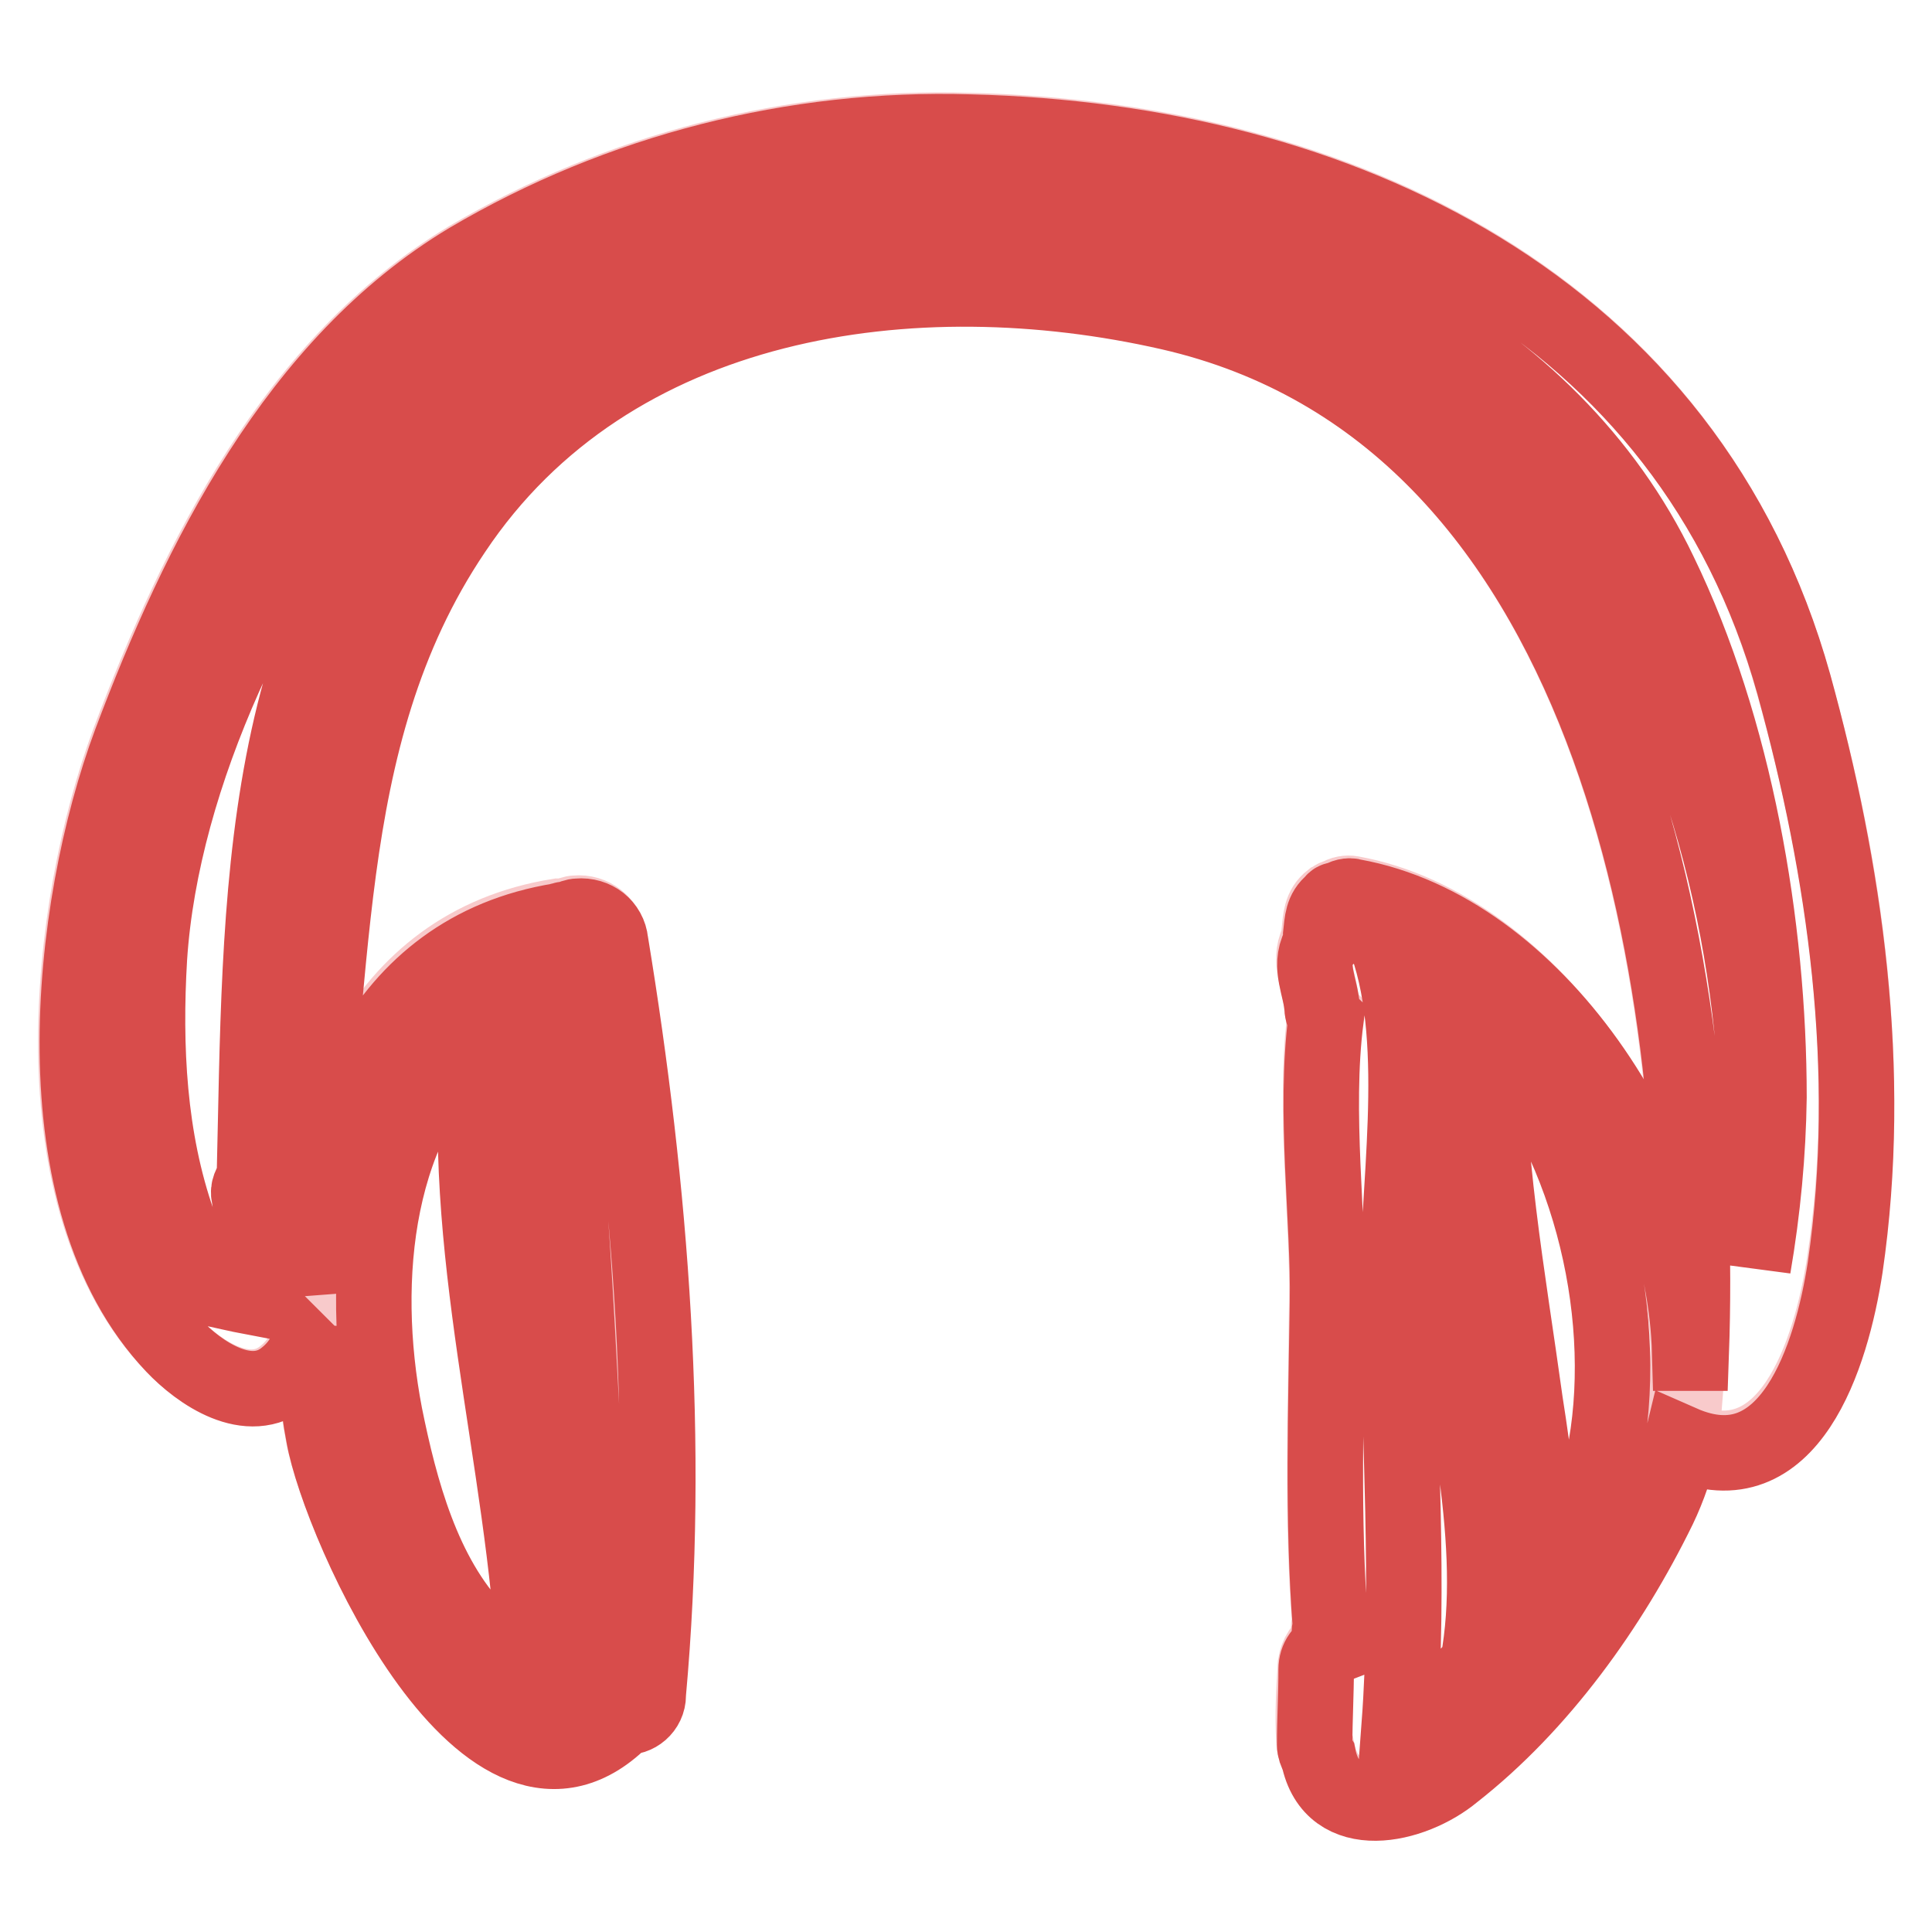
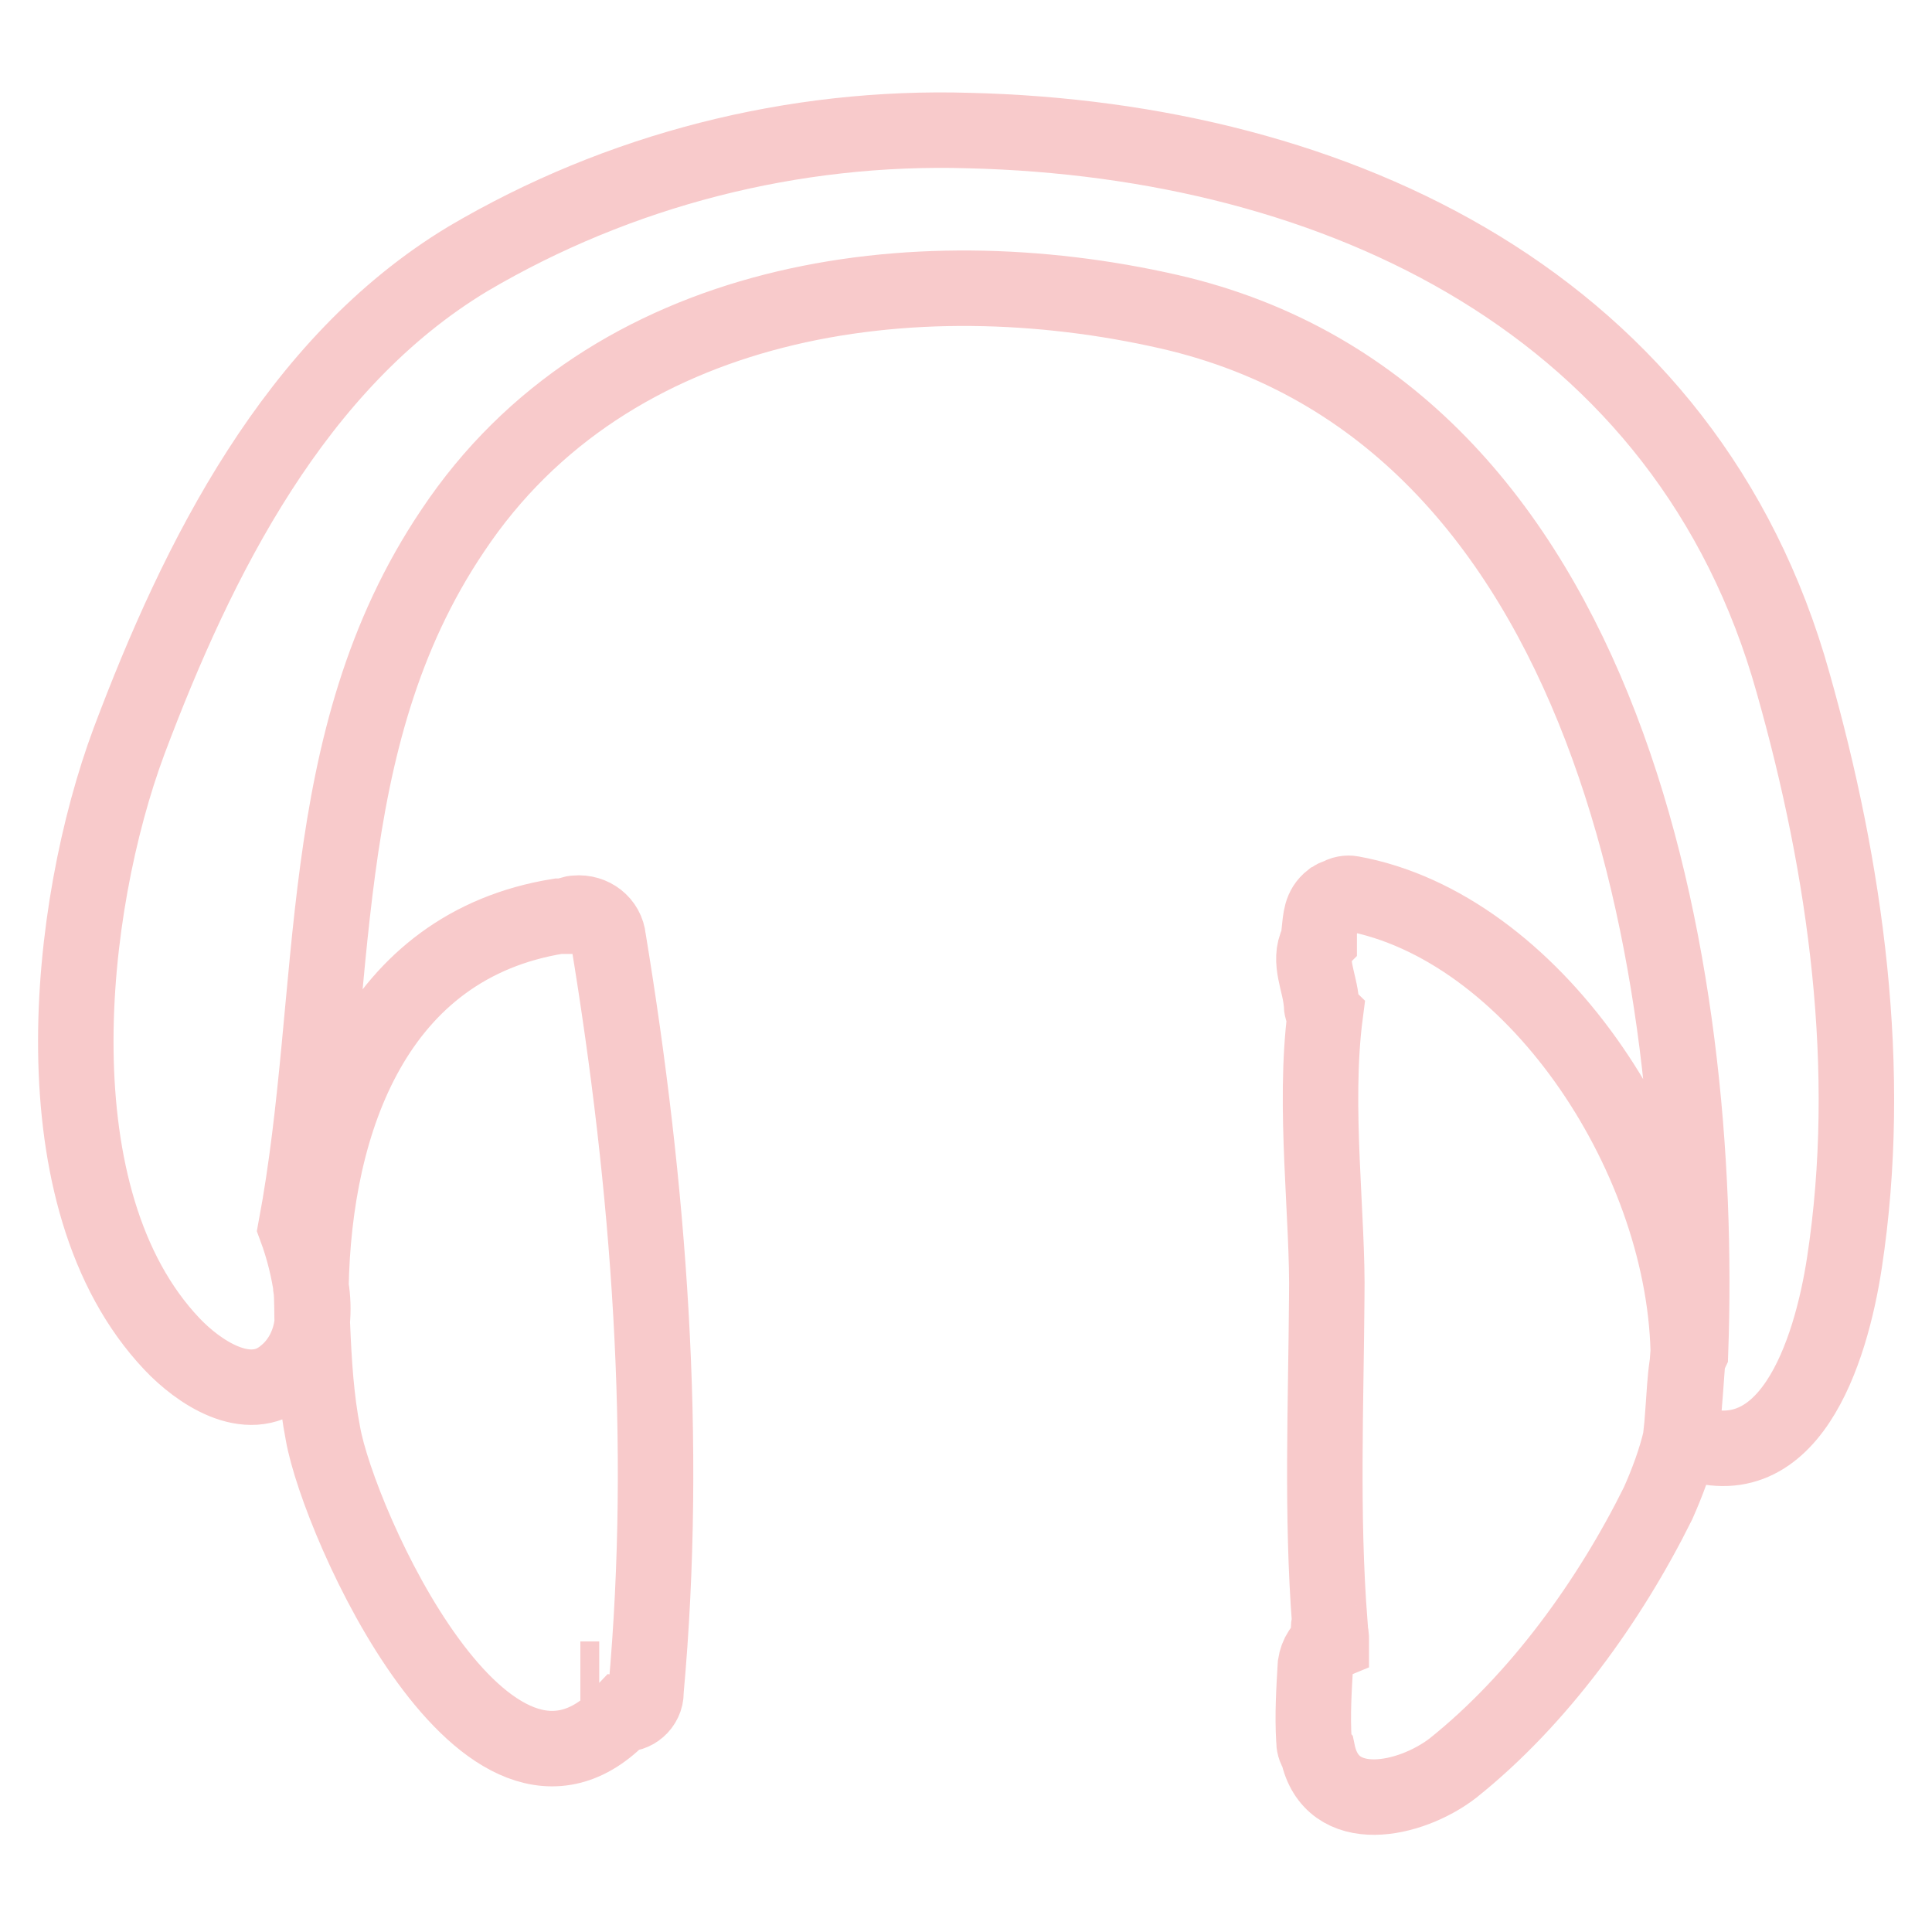
<svg xmlns="http://www.w3.org/2000/svg" version="1.1" x="0px" y="0px" viewBox="0 0 256 256" enable-background="new 0 0 256 256" xml:space="preserve">
  <g>
    <path stroke-width="10" fill-opacity="0" stroke="#f8cacb" d="M222.7,190.6c14.3,6.3,19.9-11.5,21.7-23.3c3.9-25.6,0.2-52.1-6.8-76.8c-14-50.1-60.2-72-109.2-73.2 c-23.3-0.7-46.4,5.2-66.4,17C39.1,48.1,26.2,74,17.1,98.2c-8.2,22-12.5,60.7,5.7,79.9c3.4,3.6,10,8.2,14.9,4.1 c2-1.6,3.2-3.9,3.6-6.4c0.2-1.6,0.2-3.2,0-4.7c-0.4-2.9-1.1-5.7-2.1-8.4c5.9-31.5,2-64.5,20.8-92.4c20.8-31.2,61.1-36.7,94.9-29 c58.6,13.4,70.9,87.4,69.1,137.9C223.2,180.8,223.2,186.1,222.7,190.6z M41.4,175.7c0.2,4.8,0.5,9.7,1.4,14.3 c2.1,11.8,21.8,55.9,39.6,37.1c1.6,0.2,3.2-1.1,3.2-2.9v-0.2c3-33.1,0.4-66.8-5-99.6c-0.2-2.1-2.1-3.6-4.3-3.4 c-0.4,0-0.9,0.2-1.3,0.4H74c-24.2,3.9-32.4,27-32.8,49.2C41.4,171.8,41.3,174.5,41.4,175.7z M222.7,190.6c-0.7,3-1.8,5.9-3,8.6 c-6.4,12.9-15.8,26-27.2,35.1c-5.6,4.3-16.1,6.6-17.9-2.1c-0.4-0.5-0.5-1.1-0.5-1.6c-0.2-3.4,0-6.6,0.2-10c0.2-1.3,0.9-2.5,2.1-3 v-0.4c0-0.4,0-0.7-0.2-0.9c-0.2-0.4-0.2-0.9,0-1.3c-1.1-14.3-0.5-28.8-0.4-43c0.2-10.6-1.8-25.3-0.2-37.6c-0.4-0.4-0.5-0.9-0.5-1.4 c-0.2-2.9-1.8-5.6-0.5-8.2l0.2-0.2v-1.1c0.2-1.8,0.2-3.2,1.6-4.3c0.4-0.2,0.5-0.4,0.9-0.4c0.5-0.4,1.3-0.5,1.8-0.4 c23.8,4.3,43.9,34.2,44.6,60.5C223.7,179.1,223,189.4,222.7,190.6L222.7,190.6z M79.4,222.5h-2.5" />
-     <path stroke-width="10" fill-opacity="0" stroke="#d84c4b" d="M237.7,90.7c-14-50.1-60.2-72-109.2-73.2c-23.3-0.7-46.4,5.2-66.4,17C39.3,48.2,26.4,74.2,17.3,98.4 c-8.2,22-12.5,60.7,5.7,79.9c3.4,3.6,10,8.2,14.9,4.1c2-1.6,3.2-3.9,3.6-6.4c0.2,4.8,0.5,9.7,1.4,14.3 c2.1,11.8,21.8,55.9,39.8,37.2c1.6,0.2,3.2-1.1,3.2-2.9v-0.2c3-33.1,0.4-66.8-5-99.6c-0.2-2.1-2.1-3.6-4.3-3.4 c-0.4,0-0.9,0.2-1.3,0.4c-0.4,0-0.7,0-1.1,0.2c-24.2,3.9-32.4,27-32.8,49.2c-0.5-2.9-1.1-5.7-2.1-8.4c5.9-31.5,2-64.5,20.8-92.4 c20.8-31.2,61.1-36.7,94.9-29c58.6,13.4,70.9,87.4,69.1,137.9h-0.2c-0.7-26.5-20.6-56.2-44.6-60.5c-0.5-0.2-1.3,0-1.8,0.4 c-0.4,0-0.7,0-0.9,0.4c-1.4,1.1-1.4,2.5-1.6,4.3v1.1c0,0-0.2,0.2-0.2,0.4c-1.4,2.7,0.2,5.4,0.4,8.2c0,0.5,0.2,1.1,0.5,1.4 c-1.6,12.4,0.4,27,0.2,37.6c-0.2,14.1-0.7,28.8,0.4,43c-0.2,0.4-0.2,0.9,0,1.3c0,0.4,0.2,0.7,0.2,0.9v0.4c-1.3,0.5-2.1,1.6-2.1,3 c0,3.2-0.2,6.6-0.2,10c0,0.5,0.2,1.1,0.5,1.6c1.8,9,12.5,6.6,17.9,2.1c11.5-9,20.8-22,27.2-35.1c1.3-2.7,2.3-5.7,3-8.6 c14.3,6.3,19.9-11.5,21.7-23.3C248.3,141.9,244.5,115.4,237.7,90.7L237.7,90.7z M69.6,132.6c1.1-0.5,2-1.1,3-1.4 c4.1,30.3,4.1,60.9,6.8,91.3h-2.3C76.5,192.2,67,163.2,69.6,132.6z M63.6,136.5c-3,28.5,5.9,56.6,7.3,85.1c-3-1.1-5.7-2.9-7.7-5.4 c-7.2-7.5-10.2-18.8-12.2-28.7C47.5,169.3,49.7,148,63.6,136.5z M195.8,220.5c-3.6,4.1-7.2,7.3-10.4,8.2c1.4-18.8,0-38.1-0.2-56.9 c-0.2-13.4,3.4-33.1-1.4-46.7c2.1,1.1,4.3,2.5,6.3,3.9c-0.4,0.5-0.4,1.1-0.5,1.6c-0.5,13.1,0,26.1,2.1,39 C193.8,185.9,198.8,204.6,195.8,220.5L195.8,220.5z M212.8,191.7c-0.5,3-3.8,9.8-8.2,16.7c-0.4-7.5-1.3-15-2.5-22.6 c-2.3-16.7-5.4-33.3-5-50.1C210.3,150.3,216,173.2,212.8,191.7z M232.3,167.9c5.2-55.3-18.6-118.2-75.4-134.8 c-32.8-9.5-69.5-2.9-94.7,20.4c-28.7,26.3-27.6,66.4-28.5,102.8c-0.5,0.5-0.9,1.4-0.7,2.1c0.2,1.3,0.4,2.3,0.5,3.6 c-0.2,3-0.2,5.9-0.4,8.8c0,0.4,0,0.7,0.4,1.1c-2.1-0.4-4.1-0.9-6.1-1.3c-1.6-2.7-2.9-5.6-3.8-8.6c-3.9-11.1-4.5-23.3-3.8-35.1 c1.6-24.4,14.9-51.6,30.3-70.4c20.6-25.6,58.2-32.2,89.2-29.5c32.2,2.9,66.1,18.6,80.6,48.9c10,20.6,14.5,46.7,14.5,69.5 C234.3,152.8,233.6,160.3,232.3,167.9L232.3,167.9z" />
  </g>
</svg>